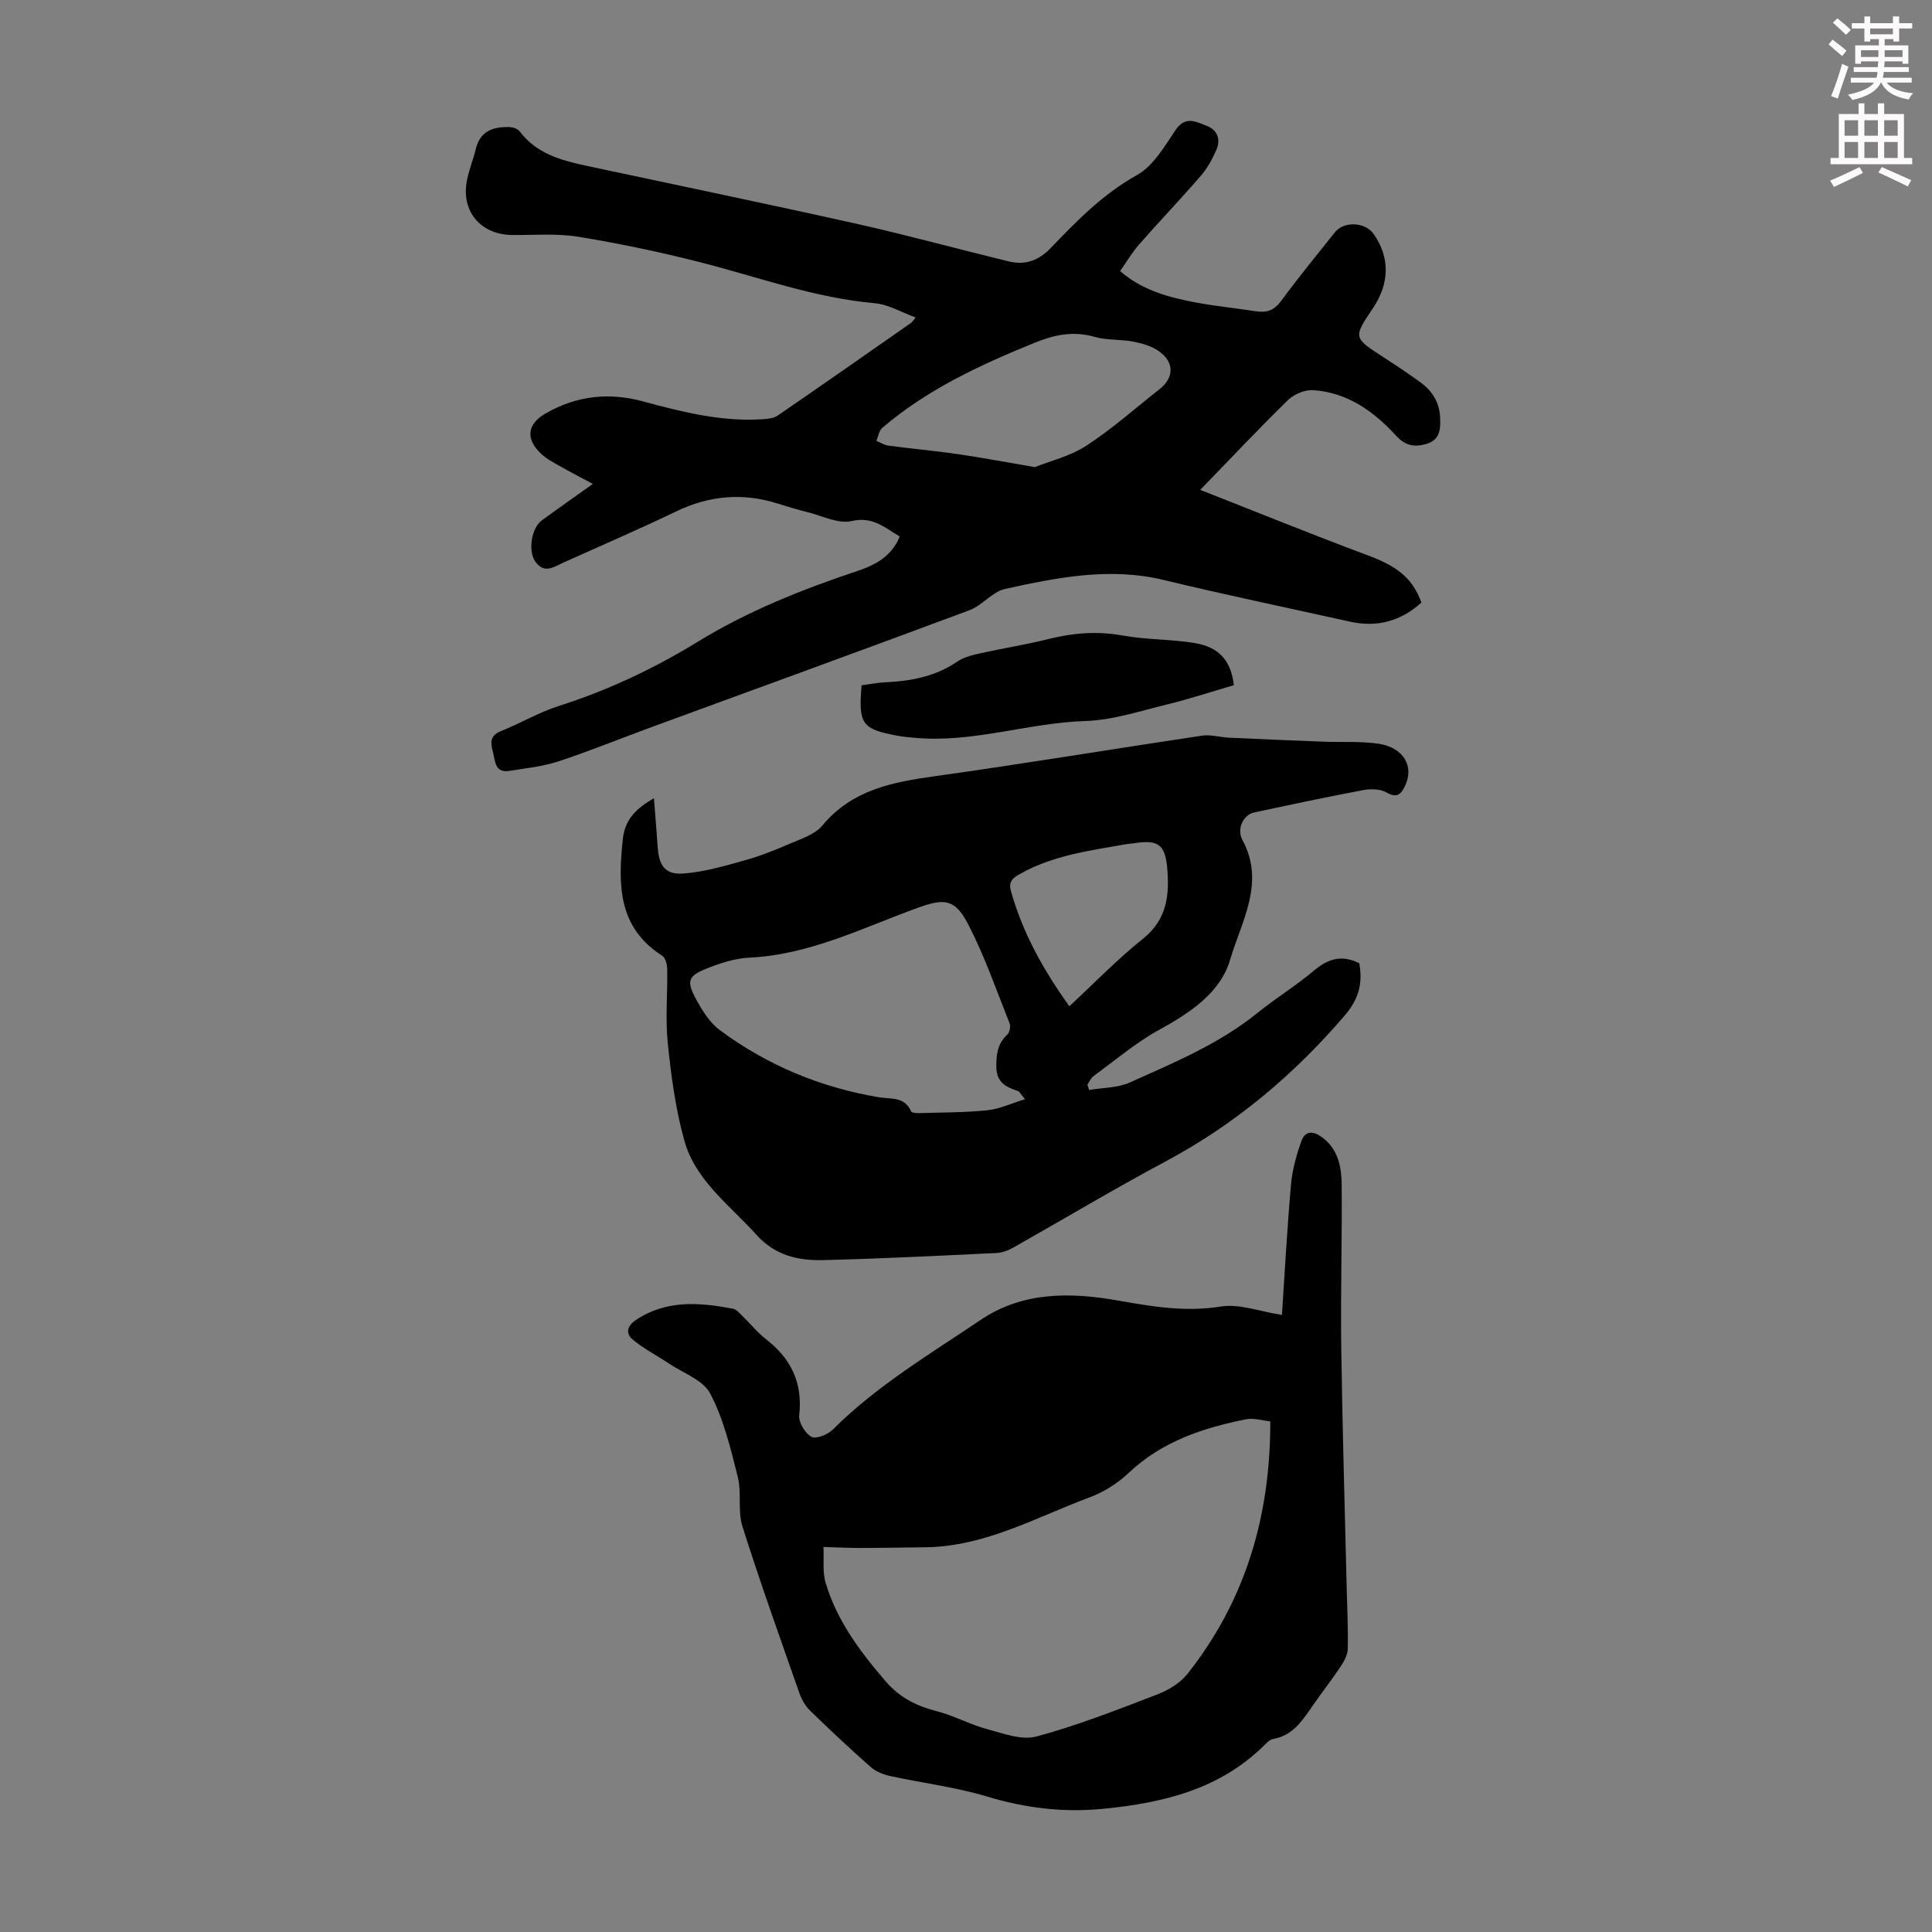
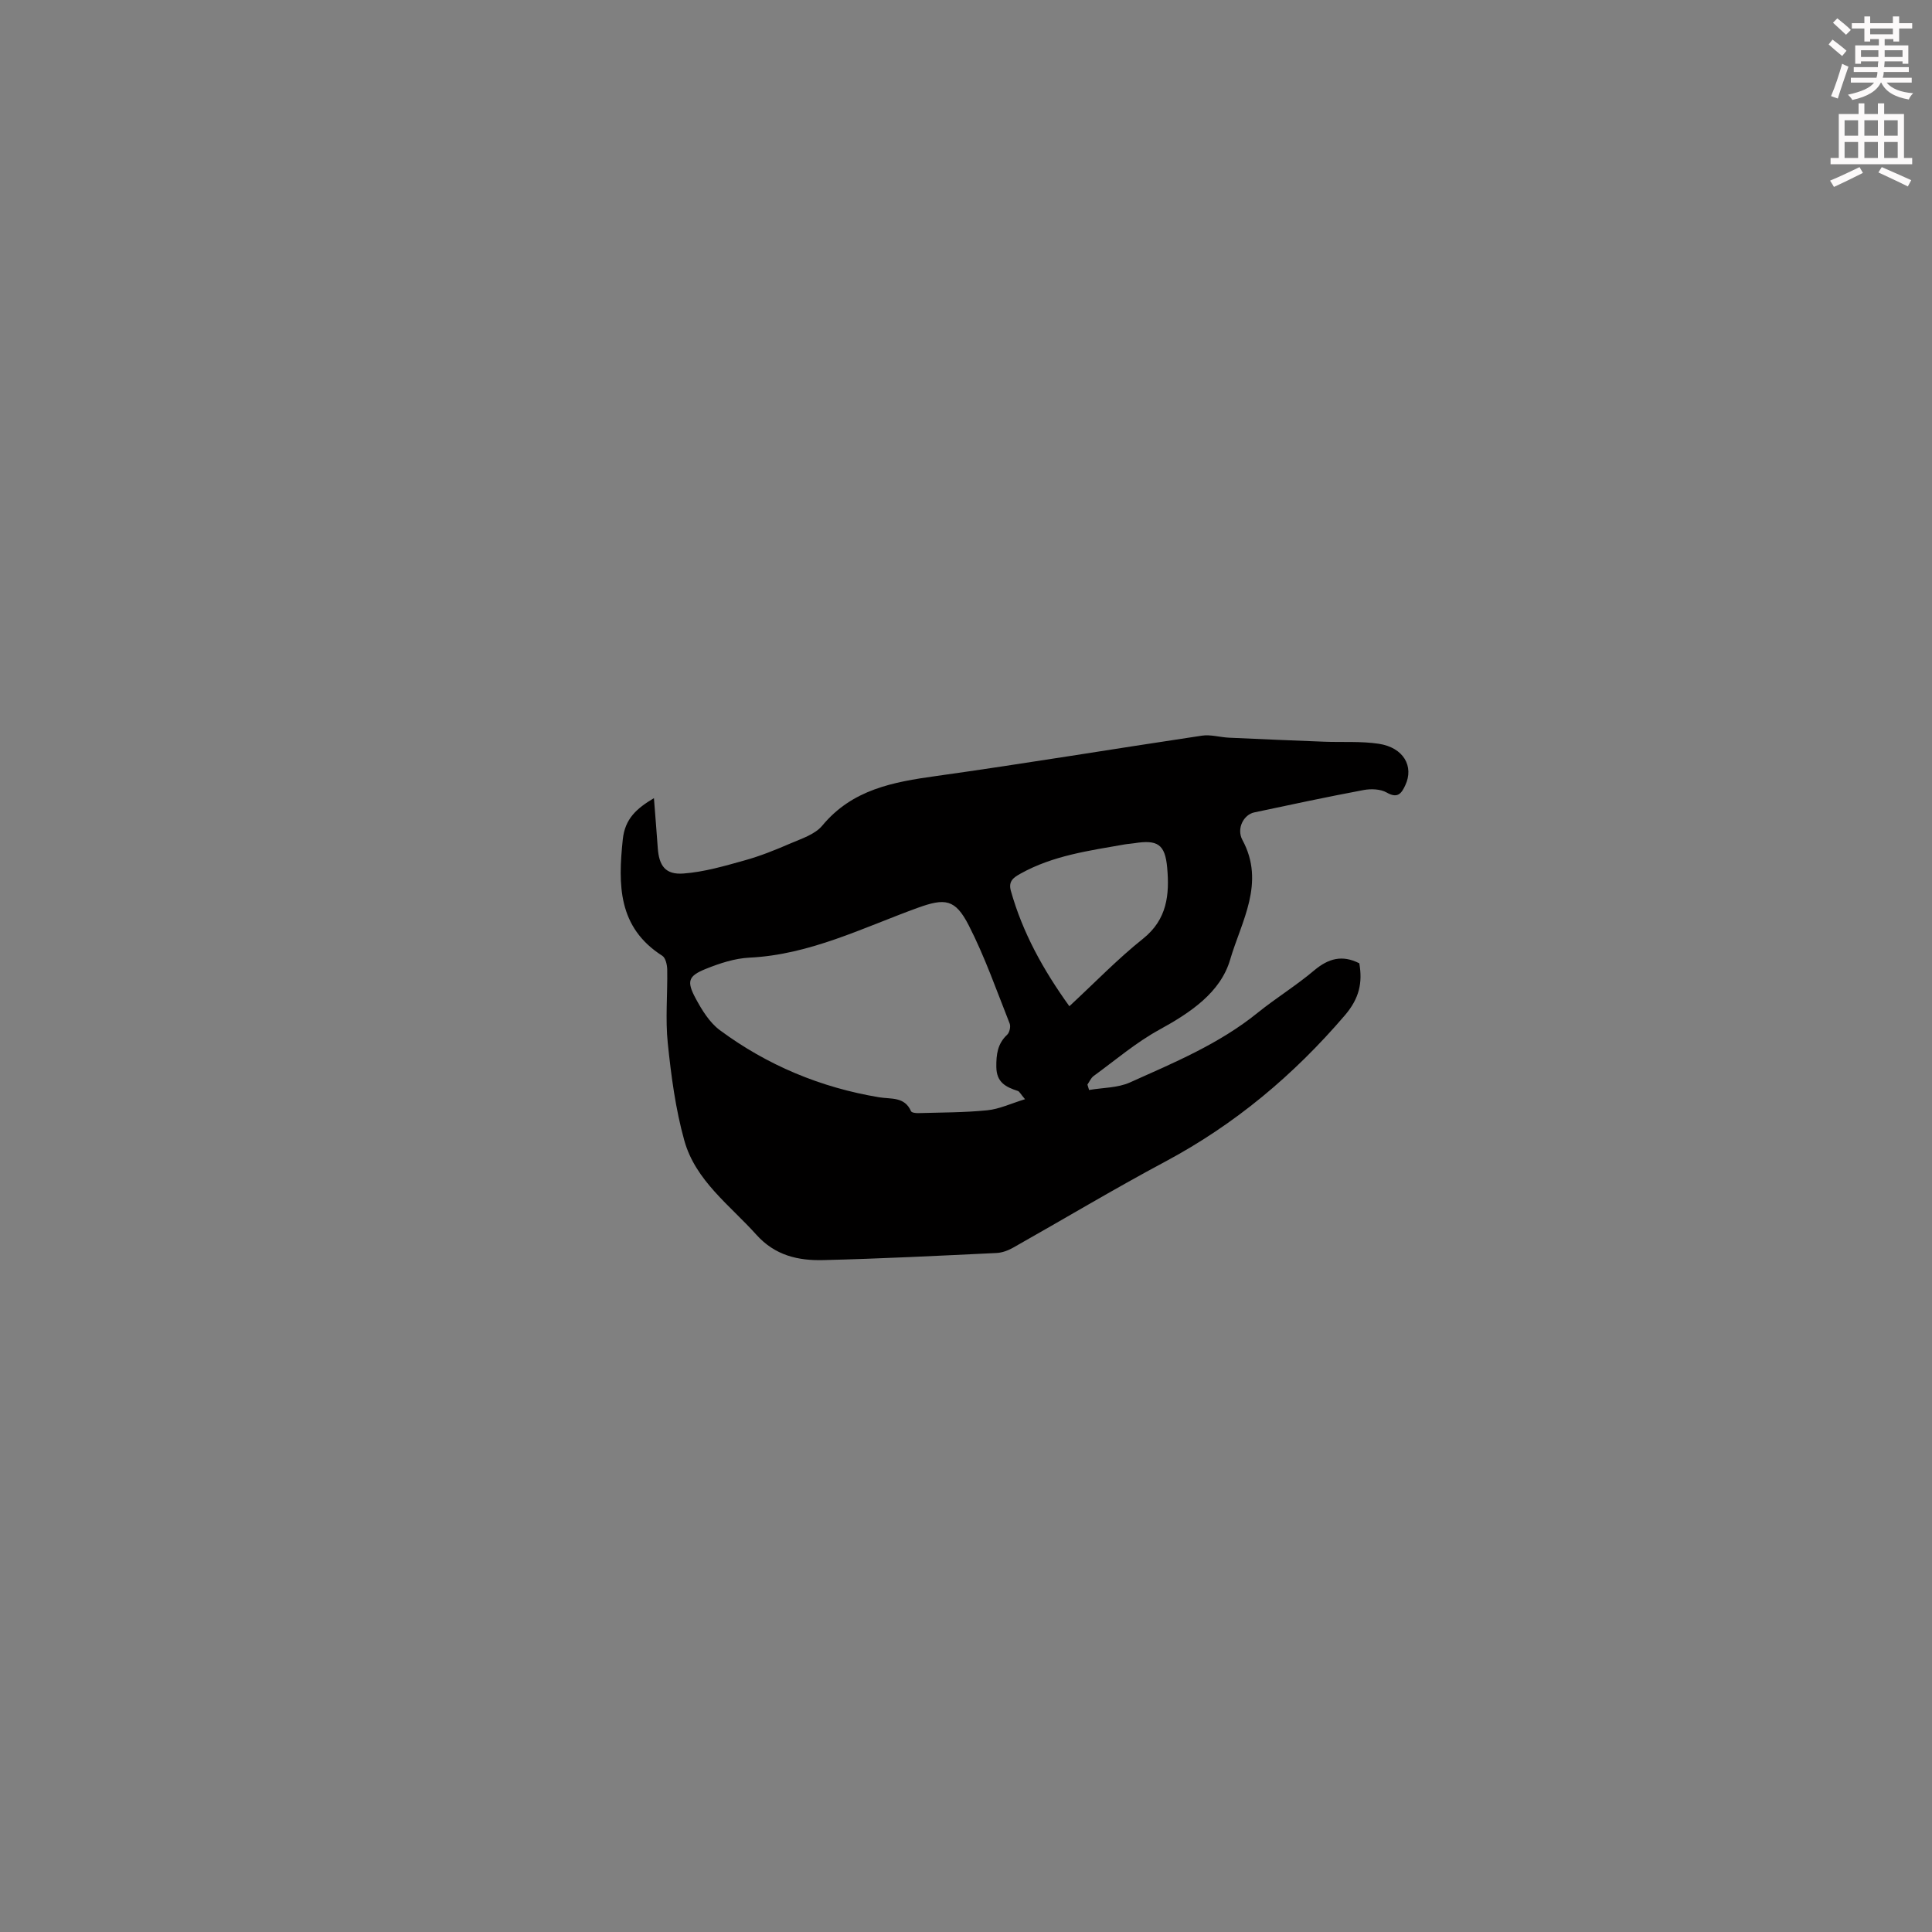
<svg xmlns="http://www.w3.org/2000/svg" enable-background="new 0 0 400 400" viewBox="0 0 400 400">
  <rect x="0" y="0" width="400" height="400" fill="#808080" stroke="none" />
  <path d="m378.6 9.2.8-1c.9.7 1.9 1.4 2.9 2.3l-.9 1.1c-1.1-.9-2-1.7-2.8-2.4zm.5 10.7c.9-2.1 1.6-4.3 2.3-6.7.4.2.8.4 1.3.6-.7 2.1-1.5 4.3-2.2 6.6zm.4-15.2.9-.9c1 .8 2 1.6 2.8 2.4l-1 1c-1-.9-1.9-1.8-2.7-2.5zm12.5-1.3h1.2v1.4h2.7v1.1h-2.7v2.7h-1.2v-.5h-1.8v1.3h4.9v3.8h-1.2v-.5h-3.7c0 .4-.1.9-.1 1.2h5.1v1h-5.2c0 .5-.1.9-.2 1.2h6v1h-5.2c1.1 1.3 2.9 2 5.5 2.2-.4.4-.7.8-.9 1.3-2.9-.5-4.8-1.6-5.7-3.5h-.1c-.8 1.7-2.7 2.9-5.9 3.6-.2-.4-.6-.8-.9-1.1 2.8-.6 4.6-1.4 5.4-2.5h-4.8v-1h5.3c.1-.3.2-.7.2-1.2h-4.9v-1h5c0-.4 0-.8.1-1.2h-3.6v.5h-1.2v-3.8h4.9v-1.3h-1.8v.5h-1.2v-2.7h-2.6v-1.1h2.6v-1.4h1.2v1.4h4.7v-1.4zm-6.7 8.4h3.6c0-.4 0-.9 0-1.4h-3.6zm1.9-4.7h4.7v-1.2h-4.7zm6.7 3.3h-3.7v1.4h3.7z" fill="#fcfafa" />
  <path d="m384.7 21.4h1.3v2.2h2.8v-2.2h1.3v2.2h4.1v9.1h1.7v1.3h-16.9v-1.3h1.7v-9.1h4.1v-2.2zm.3 13.2.7 1.2c-1.8.9-3.8 1.9-6 2.9-.2-.4-.5-.8-.8-1.3 2.4-1 4.4-2 6.1-2.8zm-3.1-6.5h2.8v-3.2h-2.8zm0 4.6h2.8v-3.3h-2.8zm4.1-4.6h2.8v-3.2h-2.8zm0 4.6h2.8v-3.3h-2.8zm3.6 1.9c2.1.9 4.1 1.8 6.1 2.7l-.7 1.3c-2.2-1.1-4.2-2-6.1-2.9zm3.3-9.7h-2.8v3.2h2.8zm-2.8 7.8h2.8v-3.3h-2.8z" fill="#fcfafa" />
  <g fill="#010000">
-     <path d="m186.28 111.07c-3.1-1.8-5.55-4.22-9.98-3.19-2.74.64-6.05-1.09-9.09-1.84-2.06-.51-4.1-1.12-6.12-1.76-7.28-2.32-14.25-1.71-21.16 1.63-7.65 3.69-15.46 7.04-23.2 10.53-1.99.9-4.09 2.49-5.91-.19-1.55-2.28-.77-6.95 1.37-8.52 3.32-2.43 6.69-4.79 10.55-7.54-2.55-1.37-4.69-2.46-6.76-3.65-1.35-.77-2.79-1.5-3.91-2.55-3.34-3.15-2.94-6.21.96-8.43 6.35-3.63 13.05-4.37 20.09-2.46 8.11 2.2 16.25 4.25 24.76 3.7 1.07-.07 2.31-.2 3.15-.77 9.22-6.33 18.38-12.74 27.55-19.15.26-.18.43-.48 1-1.15-2.97-1.08-5.67-2.71-8.5-2.96-12.48-1.1-24.14-5.43-36.13-8.48-8.33-2.12-16.78-3.9-25.27-5.28-4.48-.73-9.15-.3-13.73-.36-6.23-.09-10.3-4.62-9.37-10.74.37-2.41 1.37-4.71 1.94-7.1.88-3.67 3.56-4.56 6.81-4.51.77.01 1.83.33 2.25.89 3.44 4.57 8.47 5.98 13.67 7.1 18.68 4 37.4 7.87 56.04 12.03 10.57 2.36 21.02 5.24 31.54 7.8 3.4.83 6.19-.14 8.73-2.79 5.4-5.63 10.8-11.16 17.83-15.08 3.37-1.87 5.7-5.92 7.99-9.32 2.04-3.04 4.25-1.71 6.42-.89 2.23.84 2.99 2.79 2.05 4.95-.83 1.91-1.87 3.83-3.22 5.39-4.17 4.83-8.59 9.44-12.79 14.23-1.45 1.65-2.58 3.59-3.94 5.52 4.65 4.01 10.05 5.42 15.54 6.47 4.17.79 8.41 1.2 12.61 1.85 2.18.34 3.73-.16 5.15-2.09 3.58-4.86 7.41-9.54 11.18-14.27 1.88-2.35 6.26-2.14 8.01.35 3.38 4.78 3.34 10.18-.11 15.32-4.13 6.14-4.12 6.13 2.09 10.16 2.63 1.7 5.24 3.43 7.77 5.28 2.47 1.8 3.93 4.24 4.03 7.38.08 2.33-.05 4.5-2.84 5.32-2.46.73-4.37.4-6.27-1.68-4.62-5.05-10.09-8.98-17.19-9.44-1.7-.11-3.94.82-5.19 2.03-6.07 5.93-11.88 12.11-18.18 18.61 11.79 4.63 23.09 9.23 34.51 13.49 6.21 2.31 9.37 4.66 11.28 9.84-4.22 3.82-9.11 5.21-14.77 3.96-12.87-2.86-25.78-5.54-38.59-8.63-11.19-2.7-22.03-.52-32.84 1.85-2.64.58-4.71 3.41-7.35 4.4-21.95 8.19-43.97 16.18-65.96 24.25-6.4 2.35-12.71 4.93-19.18 7.06-3.24 1.07-6.73 1.41-10.12 1.96-3.03.49-2.93-2-3.41-3.85-.47-1.79-.79-3.39 1.58-4.35 4.04-1.62 7.85-3.89 11.97-5.21 10.19-3.25 19.78-7.76 28.84-13.32 10.42-6.39 21.63-10.83 33.15-14.69 3.6-1.2 7.03-3.02 8.67-7.11zm27.98-14.36c3.06-1.23 7.26-2.23 10.68-4.45 5.31-3.45 10.09-7.73 15.1-11.66 3.1-2.44 3.14-5.66-.21-7.96-1.49-1.03-3.43-1.57-5.25-1.92-2.62-.5-5.42-.25-7.96-.98-4.46-1.28-8.41-.41-12.57 1.29-11.21 4.57-22.12 9.62-31.4 17.57-.67.57-.81 1.77-1.2 2.68.84.34 1.65.88 2.51.99 4.75.63 9.52 1.05 14.26 1.74 4.94.71 9.87 1.65 16.04 2.7z" />
    <path d="m281.43 199.44c.69 3.96.04 7.23-2.99 10.77-10.61 12.39-22.78 22.59-37.19 30.29-10.64 5.68-21 11.9-31.52 17.83-1.03.58-2.27 1.04-3.43 1.09-11.95.57-23.91 1.18-35.87 1.47-5.18.13-9.97-.95-13.83-5.25-5.51-6.14-12.6-11.2-14.92-19.51-1.82-6.52-2.72-13.35-3.42-20.11-.53-5.05-.03-10.2-.12-15.31-.02-.97-.34-2.39-1.01-2.82-9.22-5.88-9.17-14.7-8.19-24.1.45-4.28 2.86-6.41 6.45-8.54.28 3.66.56 6.97.79 10.28.26 3.74 1.59 5.61 5.35 5.32 4.27-.32 8.5-1.56 12.65-2.72 3.21-.89 6.34-2.15 9.41-3.48 2.34-1.01 5.13-1.88 6.65-3.71 6.21-7.49 14.64-9.03 23.56-10.27 18.38-2.57 36.7-5.62 55.05-8.36 1.8-.27 3.71.33 5.58.42 6.55.3 13.11.58 19.67.83 3.79.15 7.64-.13 11.36.43 5.1.77 7.35 4.66 5.48 8.61-.78 1.67-1.57 2.79-3.83 1.49-1.29-.74-3.26-.81-4.8-.52-7.57 1.42-15.1 3.03-22.63 4.63-2.18.46-3.73 3.33-2.45 5.71 4.81 8.88-.24 16.9-2.54 24.77-2 6.84-8.27 11-14.66 14.51-4.84 2.65-9.12 6.32-13.61 9.59-.56.41-.86 1.17-1.28 1.77.11.37.23.74.34 1.12 2.84-.49 5.92-.42 8.46-1.56 9.16-4.11 18.47-7.98 26.41-14.4 3.83-3.09 8.06-5.68 11.81-8.86 2.89-2.4 5.72-3.21 9.27-1.41zm-69.21 28.14c-.94-1.1-1.15-1.6-1.49-1.71-2.45-.8-4.41-1.74-4.45-4.95-.03-2.61.24-4.82 2.25-6.7.49-.46.76-1.69.51-2.31-2.71-6.83-5.14-13.82-8.48-20.34-2.8-5.46-4.9-5.66-10.57-3.61-11.4 4.14-22.35 9.71-34.84 10.31-3.04.15-6.14 1.17-9 2.32-3.66 1.47-4.03 2.56-2.13 6.11 1.3 2.41 2.87 4.99 5.01 6.58 9.83 7.28 20.89 11.89 32.98 13.9 2.47.41 5.28-.17 6.61 2.89.13.29.95.4 1.44.39 4.79-.14 9.6-.11 14.36-.59 2.49-.25 4.88-1.4 7.8-2.29zm9.18-19.25c5.34-4.95 10.01-9.8 15.24-13.97 5.04-4.02 5.51-9.18 5.01-14.75-.44-4.82-1.99-5.8-6.82-5.03-.66.11-1.34.13-2 .25-7.37 1.3-14.82 2.3-21.51 6.03-1.42.79-2.61 1.53-2.03 3.59 2.42 8.6 6.63 16.26 12.11 23.88z" />
-     <path d="m265.41 272.24c.62-9.23 1.09-18.14 1.88-27.03.27-3.01 1.11-6.03 2.12-8.89.9-2.56 2.82-2.03 4.55-.68 3.14 2.46 3.79 6.07 3.82 9.65.1 11.18-.24 22.37-.09 33.55.23 16.55.73 33.09 1.12 49.63.1 4.29.32 8.59.23 12.88-.02 1.23-.73 2.56-1.45 3.64-1.79 2.7-3.79 5.26-5.65 7.92-2.17 3.11-4.14 6.4-8.36 7.13-.6.1-1.18.65-1.64 1.11-9.26 9.28-21.01 12.11-33.53 13.34-8.28.82-16.15-.15-24.1-2.55-6.49-1.96-13.31-2.77-19.96-4.22-1.44-.31-2.99-.92-4.07-1.87-4.28-3.77-8.45-7.68-12.54-11.66-.99-.96-1.76-2.3-2.22-3.61-4.03-11.49-8.14-22.96-11.81-34.56-1.01-3.19-.14-6.95-.96-10.23-1.47-5.88-2.92-11.94-5.69-17.24-1.48-2.84-5.67-4.29-8.68-6.32-2.46-1.65-5.14-3.01-7.39-4.9-1.47-1.23-1.22-2.79.7-4.06 6.34-4.21 13.16-3.62 20.08-2.31.67.13 1.27.86 1.83 1.39 1.69 1.64 3.18 3.51 5.02 4.94 5.18 4.03 7.6 9.03 6.85 15.72-.16 1.45 1.2 3.73 2.51 4.46.95.53 3.4-.44 4.44-1.49 9.1-9.08 20.09-15.61 30.62-22.71 8.73-5.89 18.57-5.75 28.48-4 7.05 1.25 13.97 2.41 21.27 1.23 3.79-.61 7.92 1.01 12.62 1.74zm-2.41 22.04c-1.7-.17-3.43-.75-4.98-.44-8.96 1.78-17.44 4.59-24.34 11.11-2.27 2.15-5.15 3.97-8.08 5.06-11.13 4.15-21.71 10.21-34.07 10.34-4.54.04-9.08.14-13.63.14-2.47 0-4.94-.14-7.41-.21.13 2.51-.24 5.17.47 7.51 2.37 7.86 7.2 14.29 12.51 20.42 2.84 3.28 6.35 5.03 10.51 6.09 3.52.89 6.79 2.73 10.3 3.67 3.38.91 7.24 2.39 10.33 1.55 8.49-2.29 16.73-5.53 24.96-8.69 2.32-.89 4.77-2.36 6.28-4.27 11.99-15.14 17.19-32.61 17.15-52.28z" />
-     <path d="m178.39 141.88c1.7-.22 3.24-.54 4.8-.61 5.31-.25 10.38-1.15 14.91-4.24 1.33-.91 3.05-1.37 4.66-1.73 4.79-1.07 9.67-1.83 14.43-3.02 5.05-1.26 9.99-1.64 15.19-.71 4.93.89 10.03.75 14.98 1.57 5.19.86 7.51 3.79 8.1 8.72-4.65 1.35-9.18 2.85-13.81 3.98-5.61 1.37-11.26 3.26-16.95 3.44-11.85.38-23.29 4.57-35.25 3.48-1.22-.11-2.45-.21-3.66-.44-7.35-1.37-8.09-2.39-7.4-10.44z" />
  </g>
</svg>